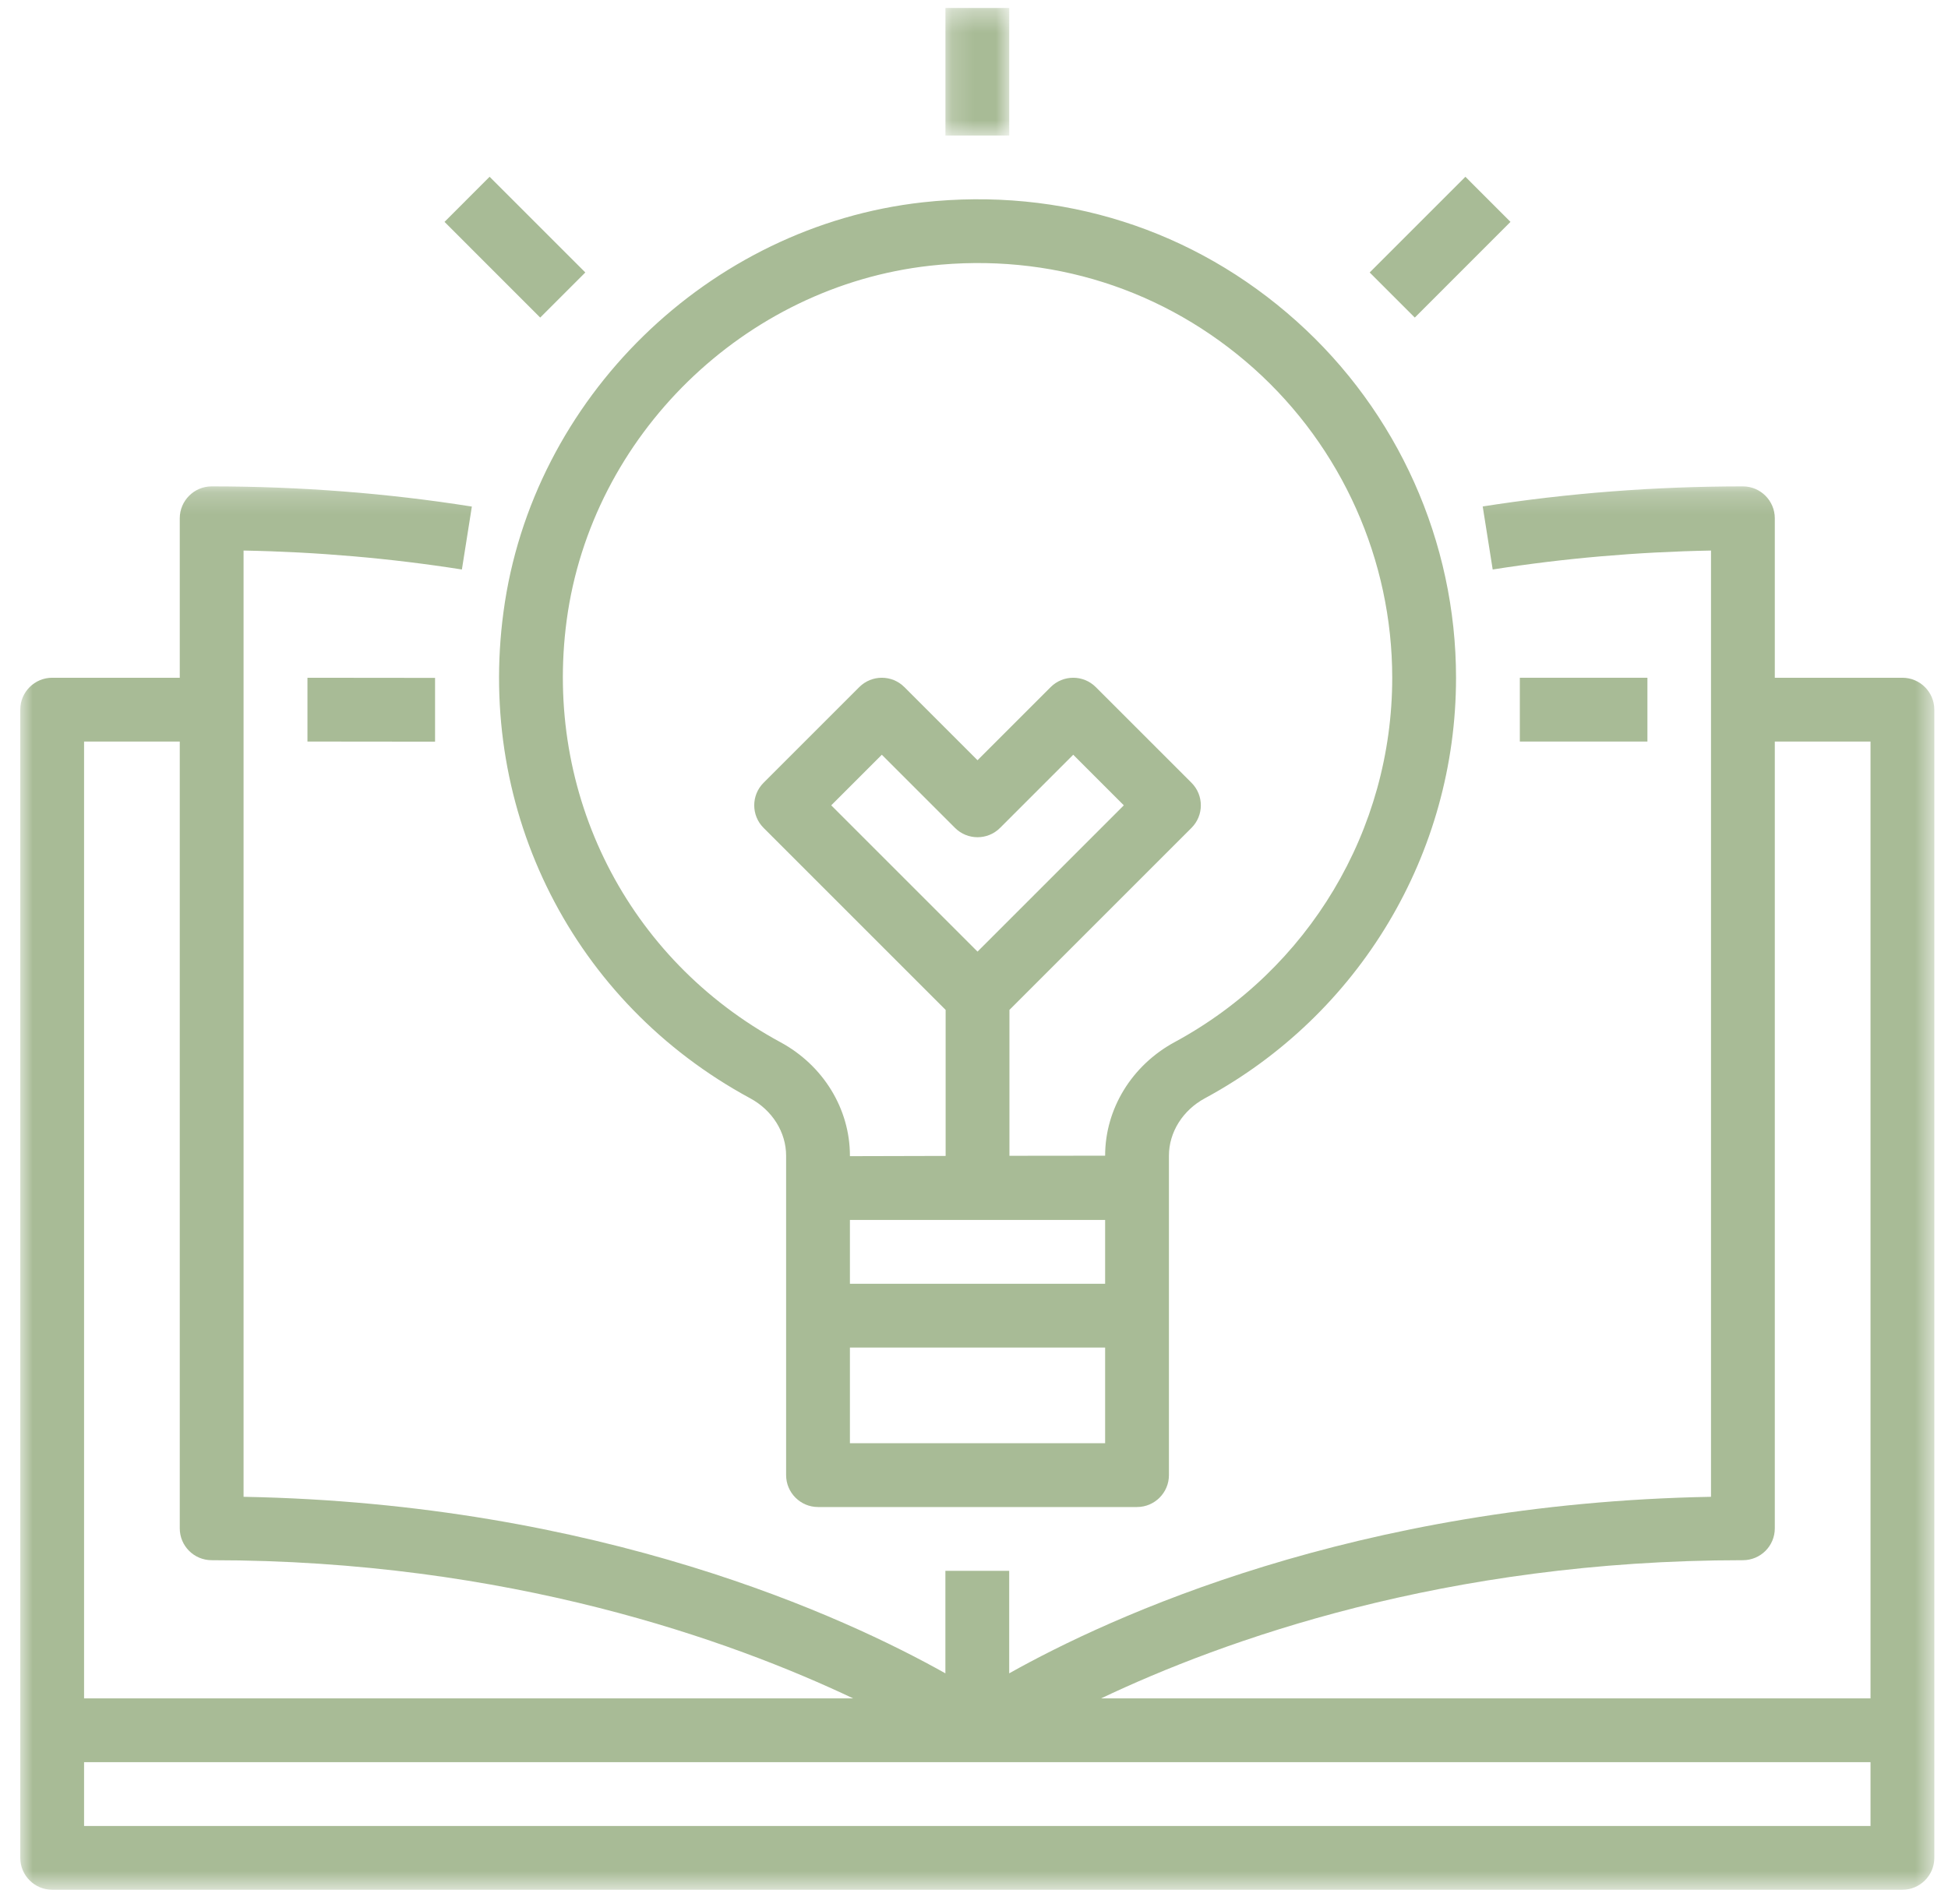
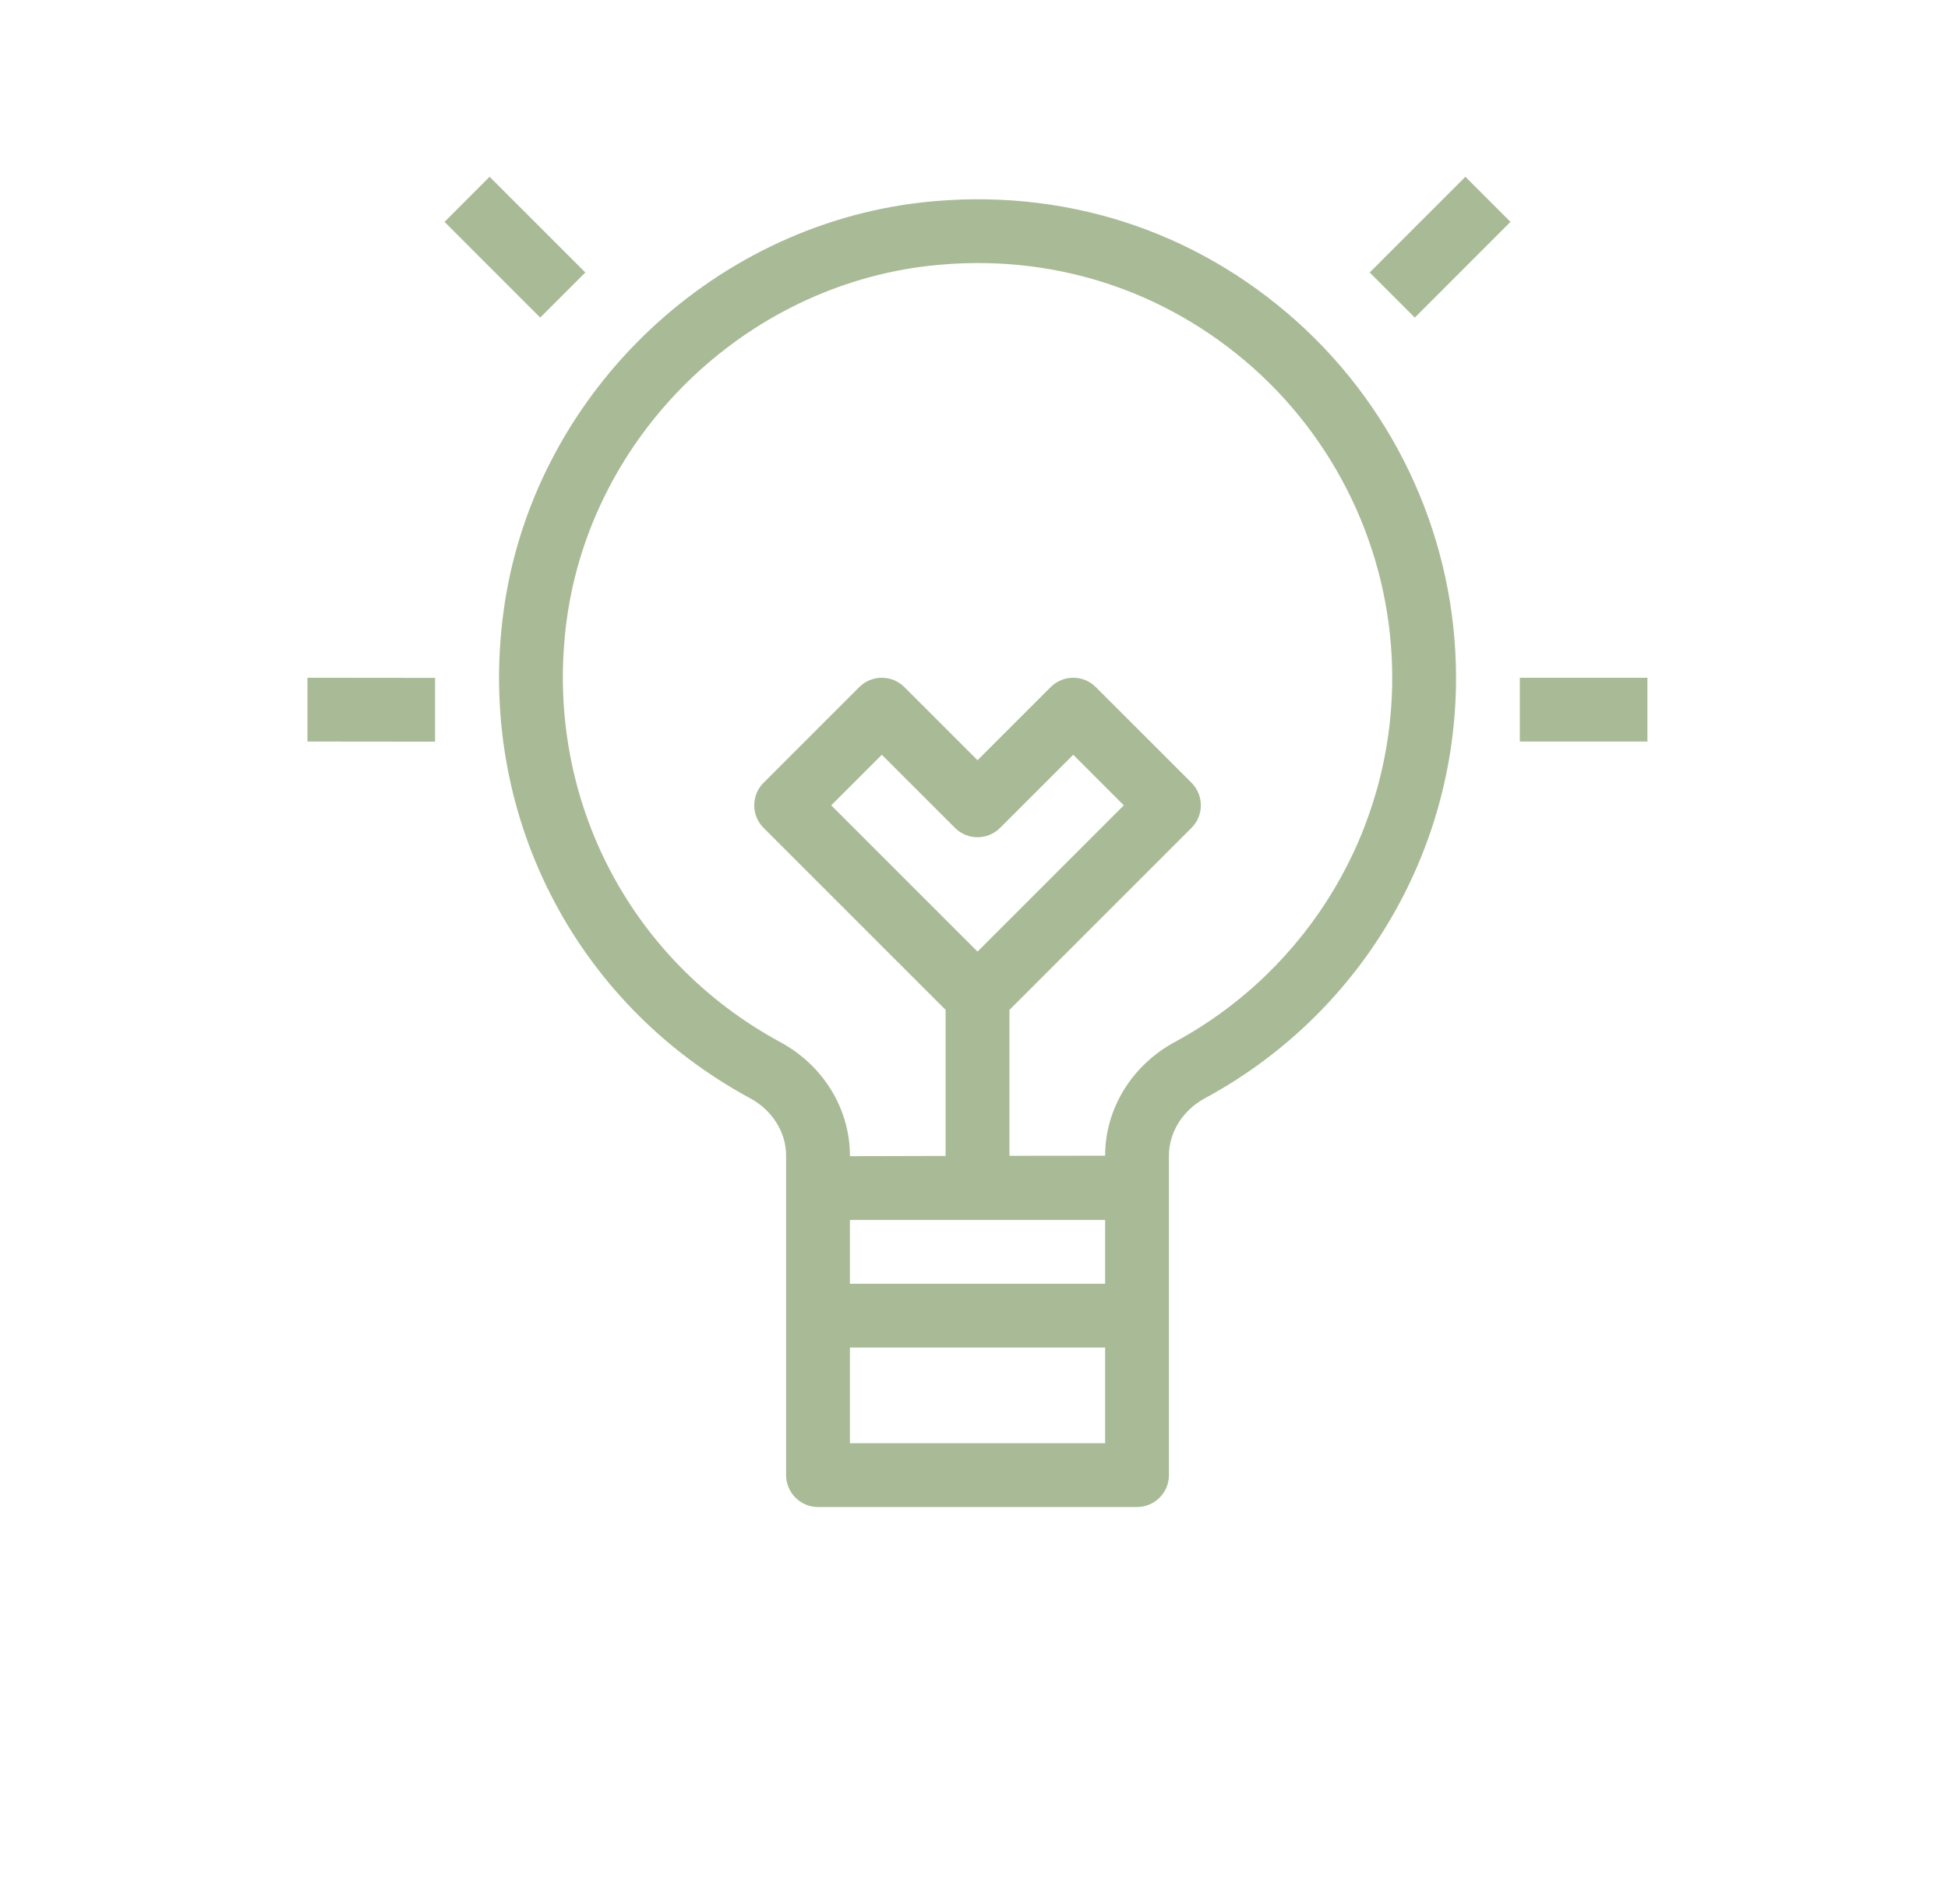
<svg xmlns="http://www.w3.org/2000/svg" width="89" height="87" viewBox="0 0 89 87" fill="none">
  <mask id="mask0_1820_5532" style="mask-type:luminance" maskUnits="userSpaceOnUse" x="0" y="22" width="89" height="65">
-     <path d="M0.906 22.198H88.406V86.335H0.906V22.198Z" fill="white" />
-   </mask>
+     </mask>
  <g mask="url(#mask0_1820_5532)">
    <path d="M3.841 83.441V80.525H85.46V83.441H3.841ZM3.841 33.886H8.213V69.839C8.213 70.647 8.868 71.296 9.671 71.296C23.243 71.296 33.406 74.969 38.98 77.611H3.841V33.886ZM79.63 71.296C80.433 71.296 81.087 70.647 81.087 69.839V33.886H85.46V77.611H50.304C55.866 74.969 66.011 71.296 79.63 71.296ZM86.917 30.971H81.087V23.684C81.087 22.881 80.433 22.226 79.63 22.226C75.616 22.226 71.62 22.534 67.742 23.143L68.198 26.024C71.454 25.511 74.802 25.221 78.172 25.158V68.399C61.912 68.695 50.691 73.893 46.108 76.466V71.781H43.193V76.466C38.61 73.893 27.388 68.695 11.128 68.399V25.158C14.498 25.221 17.846 25.511 21.103 26.024L21.558 23.148C17.687 22.534 13.684 22.226 9.671 22.226C8.868 22.226 8.213 22.881 8.213 23.684V30.971H2.383C1.58 30.971 0.926 31.626 0.926 32.428V84.898C0.926 85.701 1.58 86.355 2.383 86.355H86.917C87.72 86.355 88.375 85.701 88.375 84.898V32.428C88.375 31.626 87.72 30.971 86.917 30.971Z" fill="#A8BB96" />
  </g>
  <path d="M44.661 43.485L37.977 36.801L40.289 34.489L43.631 37.831C44.2 38.401 45.123 38.401 45.692 37.831L49.034 34.489L51.345 36.801L44.661 43.485ZM57.295 16.846C61.309 20.444 63.608 25.591 63.608 30.971C63.608 37.922 59.8 44.305 53.662 47.624C51.71 48.683 50.491 50.67 50.491 52.811L46.119 52.816V46.149L54.437 37.831C55.006 37.262 55.006 36.34 54.437 35.77L50.064 31.398C49.495 30.829 48.572 30.829 48.003 31.398L44.661 34.74L41.319 31.398C40.75 30.829 39.828 30.829 39.258 31.398L34.886 35.77C34.317 36.34 34.317 37.262 34.886 37.831L43.204 46.149V52.822L38.831 52.833V52.811C38.831 50.67 37.613 48.683 35.654 47.624C28.663 43.838 24.831 36.272 25.89 28.346C27.023 19.898 34.003 13.088 42.486 12.143C47.963 11.534 53.224 13.208 57.295 16.846ZM38.831 65.951V61.578H50.491V65.951H38.831ZM50.491 55.748V58.663H38.831V55.748H50.491ZM23.004 27.959C21.774 37.091 26.198 45.819 34.271 50.186C35.284 50.732 35.916 51.74 35.916 52.811V67.408C35.916 68.211 36.571 68.866 37.374 68.866H51.949C52.752 68.866 53.406 68.211 53.406 67.408V52.811C53.406 51.74 54.038 50.732 55.052 50.186C62.128 46.36 66.523 38.993 66.523 30.971C66.523 24.76 63.865 18.822 59.236 14.677C54.545 10.475 48.493 8.551 42.162 9.245C32.369 10.333 24.308 18.201 23.004 27.959Z" fill="#A8BB96" />
  <mask id="mask1_1820_5532" style="mask-type:luminance" maskUnits="userSpaceOnUse" x="43" y="0" width="4" height="7">
    <path d="M43.18 0.364H46.139V6.254H43.18V0.364Z" fill="white" />
  </mask>
  <g mask="url(#mask1_1820_5532)">
-     <path d="M46.11 0.364H43.195V6.194H46.11V0.364Z" fill="#A8BB96" />
+     <path d="M46.11 0.364V6.194H46.11V0.364Z" fill="#A8BB96" />
  </g>
  <path d="M66.951 8.078L62.578 12.451L64.639 14.512L69.011 10.139L66.951 8.078Z" fill="#A8BB96" />
  <path d="M20.309 10.139L24.681 14.512L26.742 12.451L22.369 8.078L20.309 10.139Z" fill="#A8BB96" />
  <path d="M75.267 33.886H69.438V30.971H75.267V33.886Z" fill="#A8BB96" />
  <path d="M19.877 33.892L14.047 33.886V30.971L19.877 30.977V33.892Z" fill="#A8BB96" />
</svg>